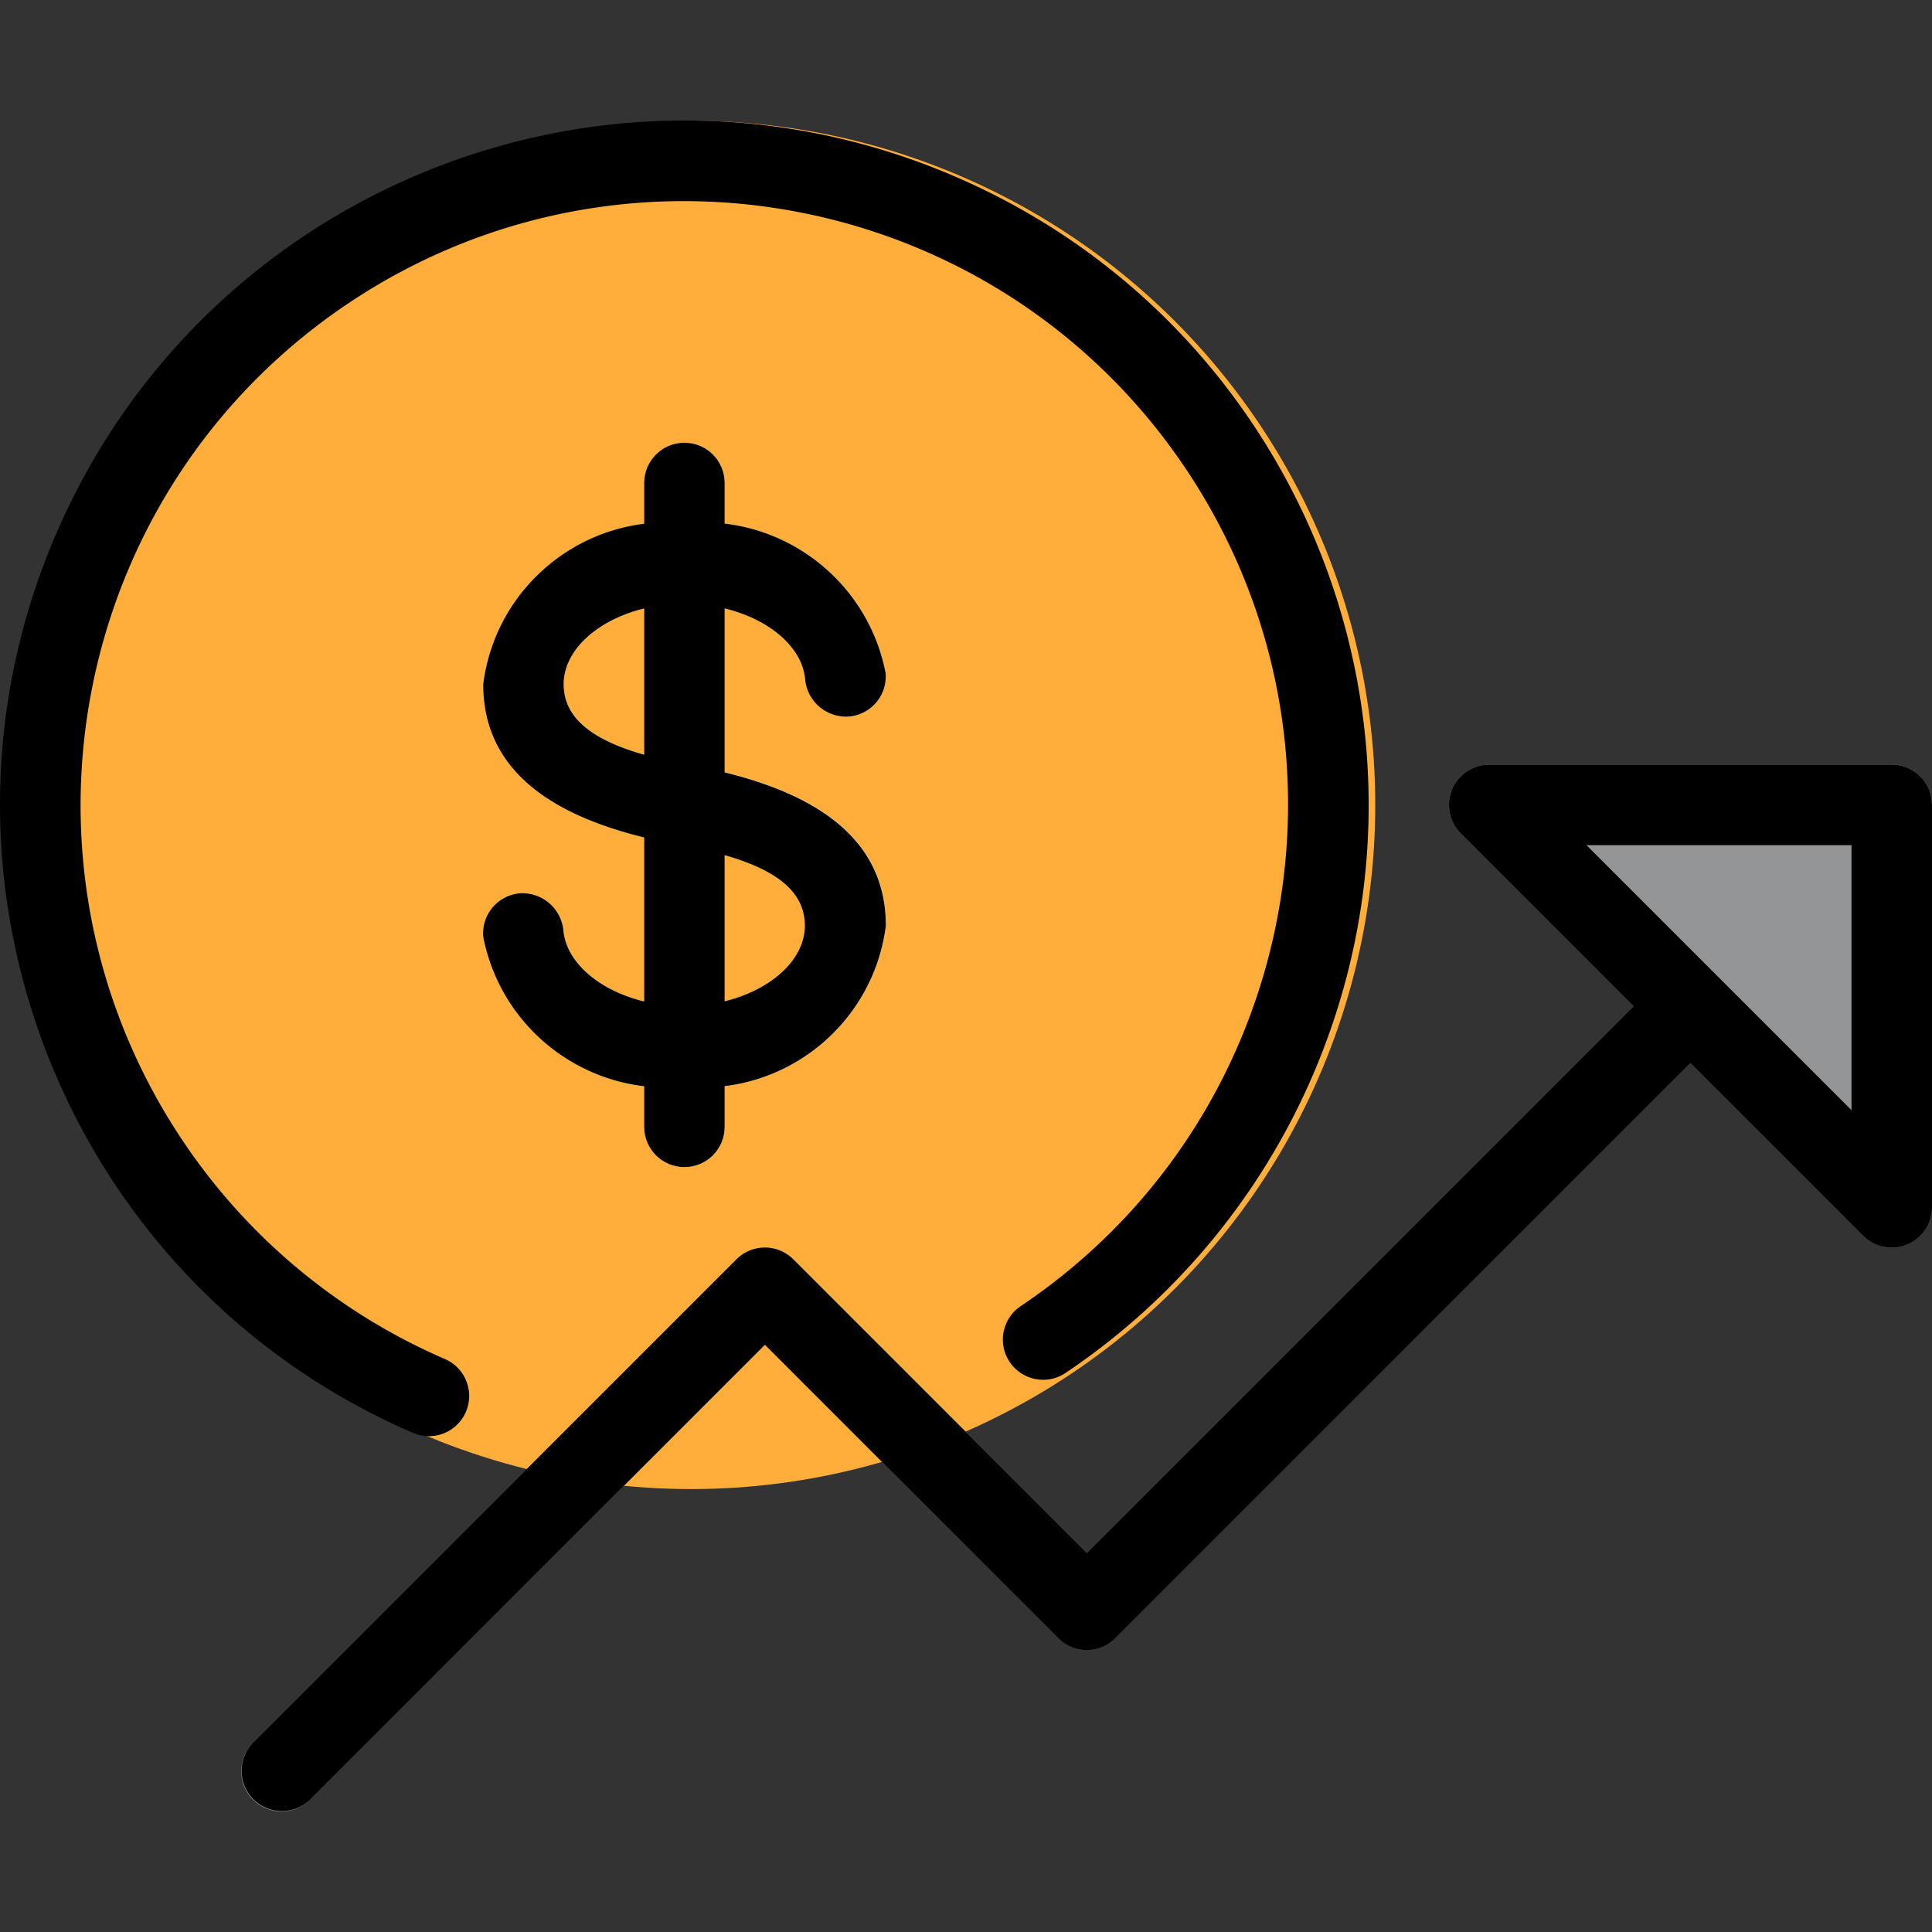
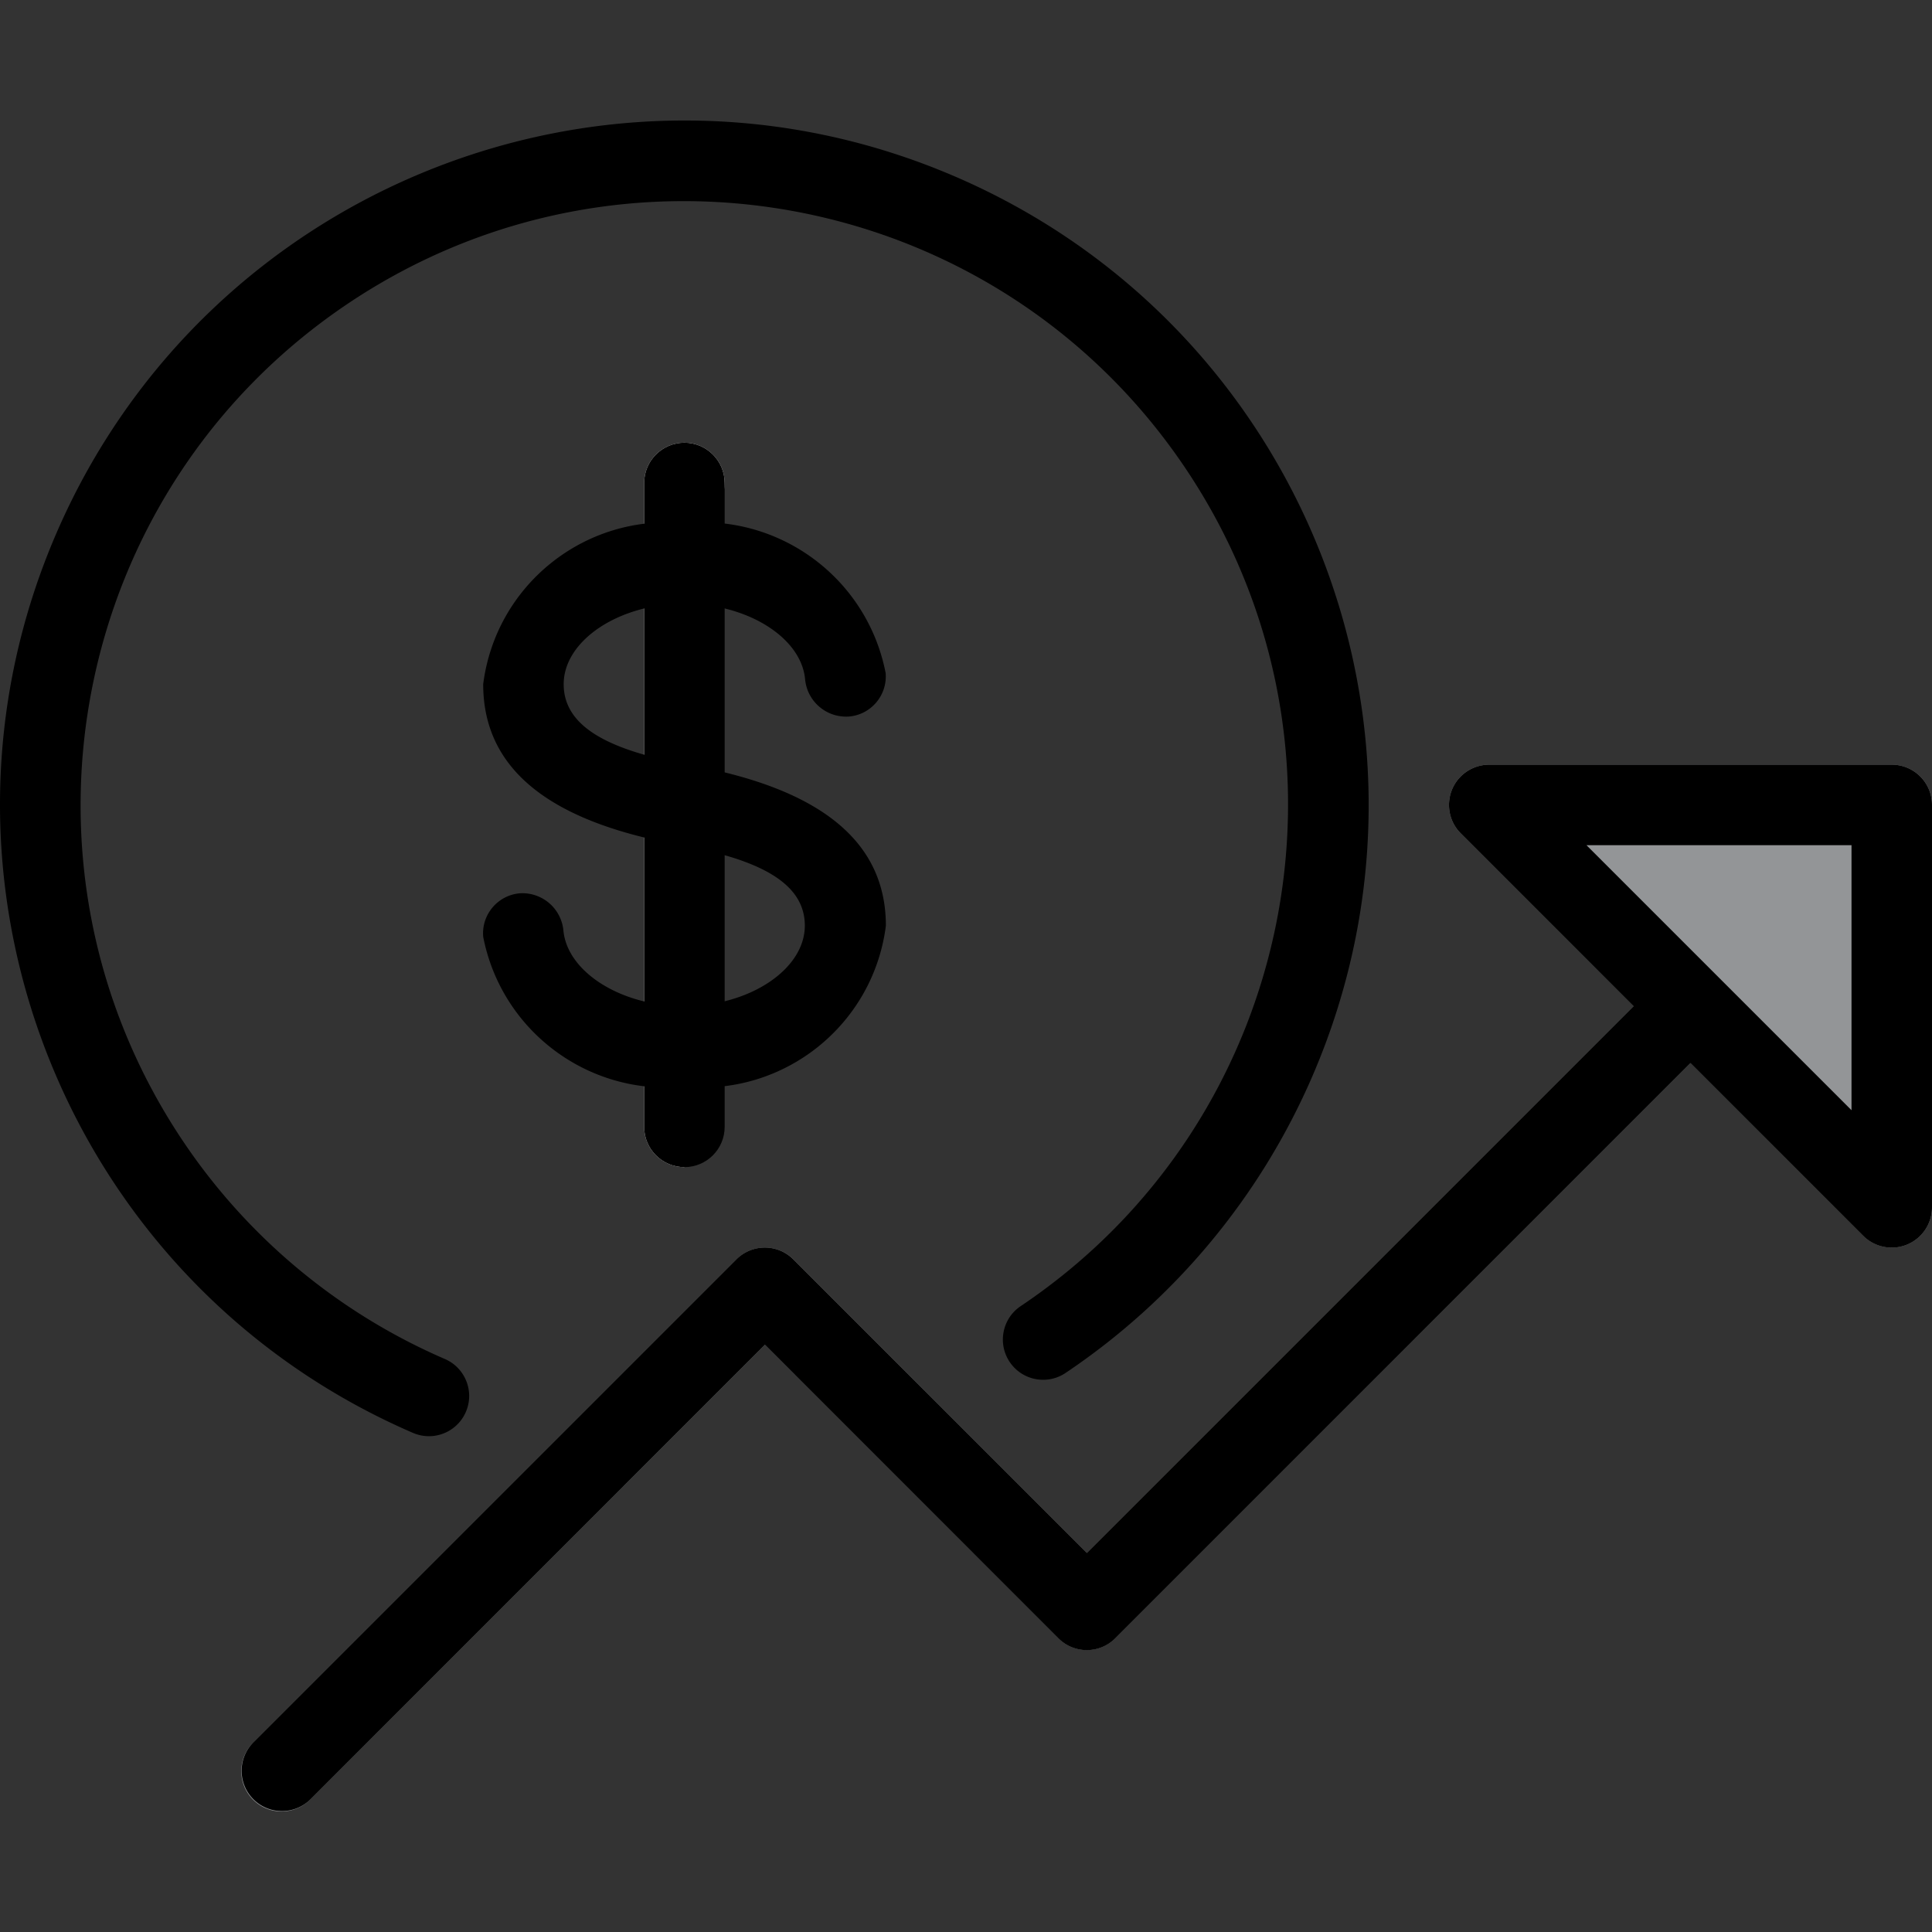
<svg xmlns="http://www.w3.org/2000/svg" viewBox="0 0 512.068 512.068" width="512" height="512">
  <rect x="0" y="0" width="512.068" height="512.068" fill="#333333" stroke="none" />
-   <circle cx="183.172" cy="213.341" r="181.333" data-original="#FFC107" class="active-path" data-old_color="#FFC107" fill="#ffae3b" />
  <path d="M501.401 202.674H394.734a10.667 10.667 0 00-7.552 18.219l45.803 45.781-144.917 144.917-77.781-77.803c-4.165-4.164-10.917-4.164-15.083 0l-128 128c-4.237 4.093-4.354 10.845-.262 15.083 4.093 4.237 10.845 4.354 15.083.262.089-.086.176-.173.262-.262l120.448-120.448 77.781 77.781c4.165 4.164 10.917 4.164 15.083 0l152.469-152.448 45.781 45.781a10.668 10.668 0 0018.219-7.531V213.341c0-5.891-4.776-10.667-10.667-10.667z" data-original="#455A64" data-old_color="#455A64" fill="#939597" />
  <g fill="#fafafa">
-     <path d="M181.401 288.007c-25.365 2.505-48.469-14.703-53.333-39.723-.492-5.867 3.862-11.023 9.728-11.52a11.05 11.05 0 0111.52 9.728c.939 11.115 15.296 20.181 32 20.181 17.365 0 32-9.771 32-21.333 0-10.389-10.112-17.067-31.787-21.099l-2.261-.469c-34.581-6.315-51.2-20.48-51.2-42.432 3.337-26.292 26.95-45.182 53.333-42.667 25.365-2.505 48.469 14.703 53.333 39.723.492 5.867-3.862 11.023-9.728 11.52a11.114 11.114 0 01-11.605-9.728c-.896-11.115-15.253-20.181-32-20.181-17.365 0-32 9.771-32 21.333 0 10.432 10.155 17.067 32 21.12l2.24.427c34.603 6.4 51.2 20.565 51.2 42.453-3.337 26.338-27.017 45.244-53.44 42.667z" data-original="#FAFAFA" />
-     <path d="M181.401 309.341c-5.891 0-10.667-4.776-10.667-10.667V128.007c0-5.891 4.776-10.667 10.667-10.667s10.667 4.776 10.667 10.667v170.667c0 5.891-4.776 10.667-10.667 10.667z" data-original="#FAFAFA" />
+     <path d="M181.401 309.341c-5.891 0-10.667-4.776-10.667-10.667V128.007c0-5.891 4.776-10.667 10.667-10.667s10.667 4.776 10.667 10.667c0 5.891-4.776 10.667-10.667 10.667z" data-original="#FAFAFA" />
  </g>
  <path d="M113.732 380.658a10.668 10.668 0 01-4.267-.875C17.53 340.066-24.801 233.34 14.916 141.405S161.359 7.139 253.294 46.856s134.266 146.443 94.549 238.378a181.34 181.34 0 01-65.258 78.549c-4.829 3.374-11.479 2.195-14.853-2.633-3.374-4.829-2.195-11.479 2.633-14.853.097-.068.195-.134.294-.199 73.329-49.309 92.801-148.726 43.492-222.055S165.425 31.242 92.096 80.551s-92.8 148.726-43.491 222.055a160 160 0 0069.308 57.593c5.408 2.336 7.898 8.614 5.562 14.022a10.669 10.669 0 01-9.829 6.437h.086z" data-original="#000000" />
  <path d="M74.734 480.007a10.667 10.667 0 01-7.552-18.219l128-128c4.165-4.164 10.917-4.164 15.083 0l77.803 77.803 152.448-152.448c4.237-4.093 10.99-3.975 15.083.262a10.666 10.666 0 010 14.821l-160 160c-4.165 4.164-10.917 4.164-15.083 0l-77.781-77.803-120.449 120.47a10.667 10.667 0 01-7.552 3.114z" data-original="#000000" />
  <path d="M501.401 330.674a10.663 10.663 0 01-7.552-3.115L387.182 220.893c-4.171-4.16-4.179-10.914-.019-15.085a10.667 10.667 0 017.571-3.134h106.667c5.891 0 10.667 4.776 10.667 10.667v106.667a10.667 10.667 0 01-6.592 9.856 10.552 10.552 0 01-4.075.81zm-80.917-106.667l70.251 70.251v-70.251h-70.251zm-239.083 64c-25.365 2.505-48.469-14.703-53.333-39.723-.492-5.867 3.862-11.023 9.728-11.52a10.923 10.923 0 0111.52 9.728c.939 11.115 15.296 20.181 32 20.181 17.365 0 32-9.771 32-21.333 0-10.411-10.112-17.067-31.787-21.099l-2.261-.448c-34.603-6.379-51.2-20.544-51.2-42.453 3.337-26.292 26.95-45.182 53.333-42.667 25.358-2.507 48.46 14.69 53.333 39.701.504 5.869-3.845 11.036-9.715 11.54l-.013.001a10.923 10.923 0 01-11.605-9.728c-.896-11.136-15.253-20.181-32-20.181-17.365 0-32 9.771-32 21.333 0 10.411 10.133 17.067 31.872 21.12l2.325.448c34.56 6.4 51.2 20.544 51.2 42.453-3.348 26.313-26.997 45.2-53.397 42.647z" data-original="#000000" />
  <path d="M181.401 309.341c-5.891 0-10.667-4.776-10.667-10.667V128.007c0-5.891 4.776-10.667 10.667-10.667s10.667 4.776 10.667 10.667v170.667c0 5.891-4.776 10.667-10.667 10.667z" data-original="#000000" />
</svg>